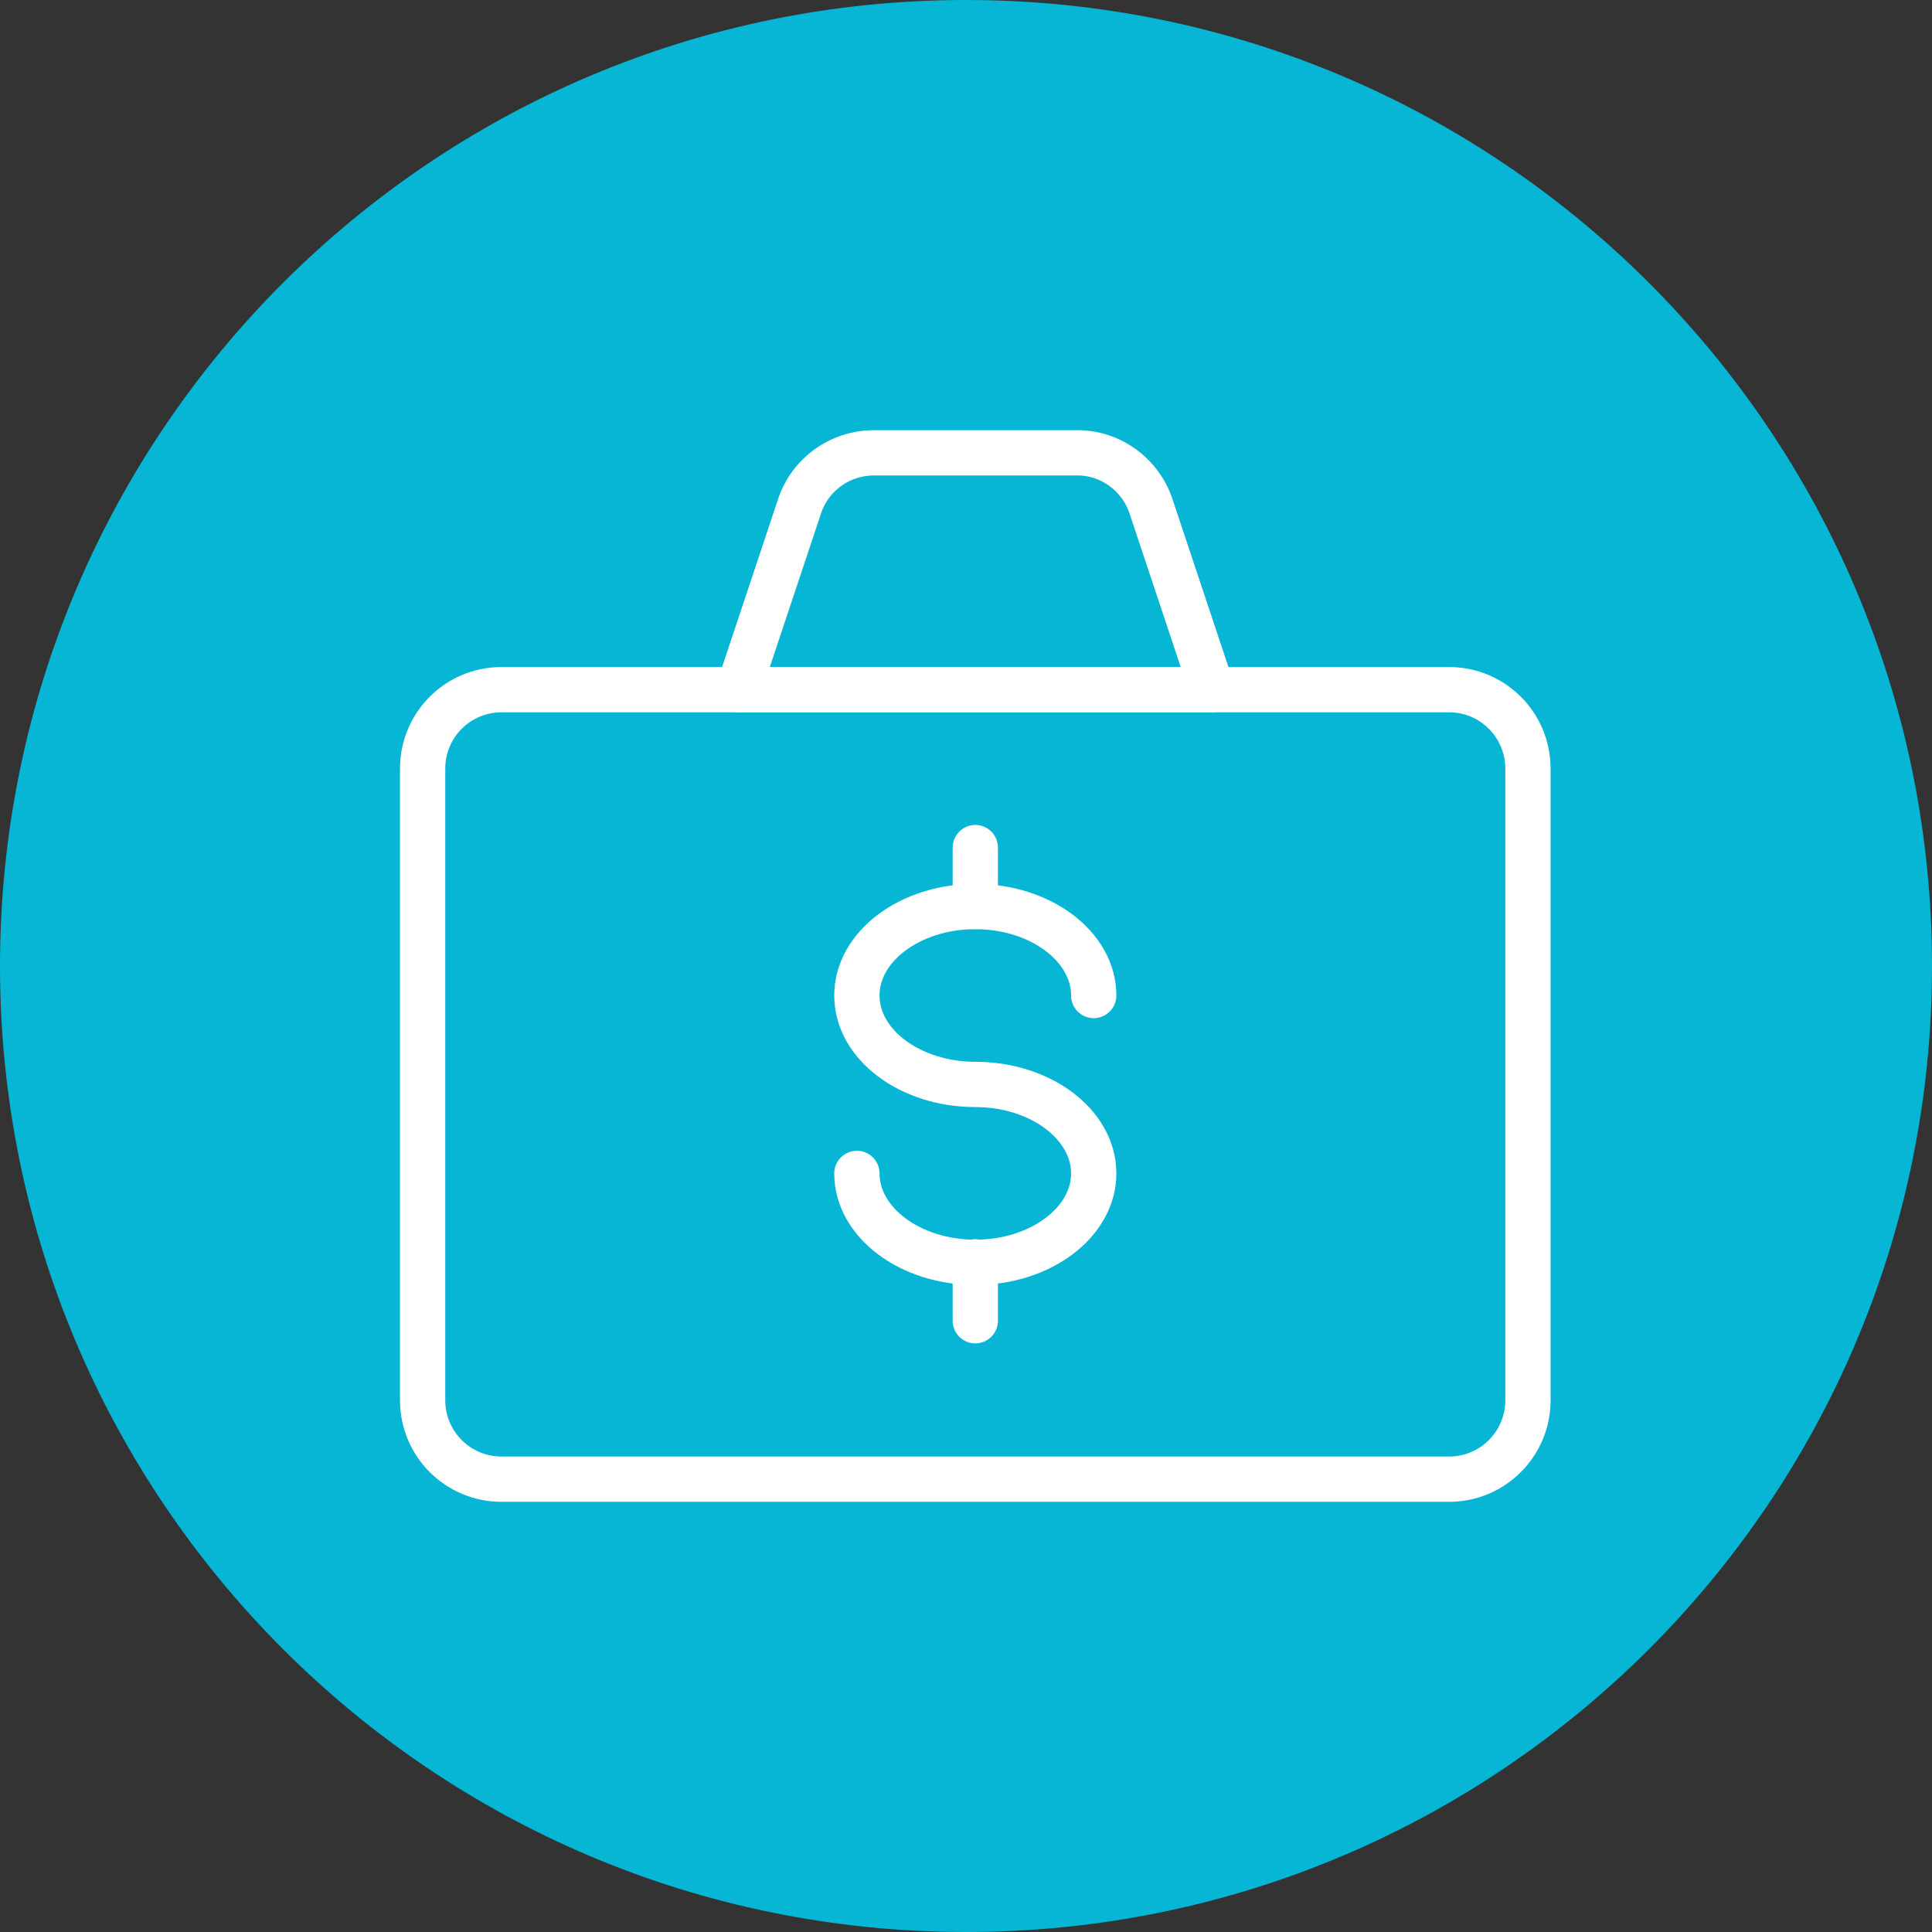
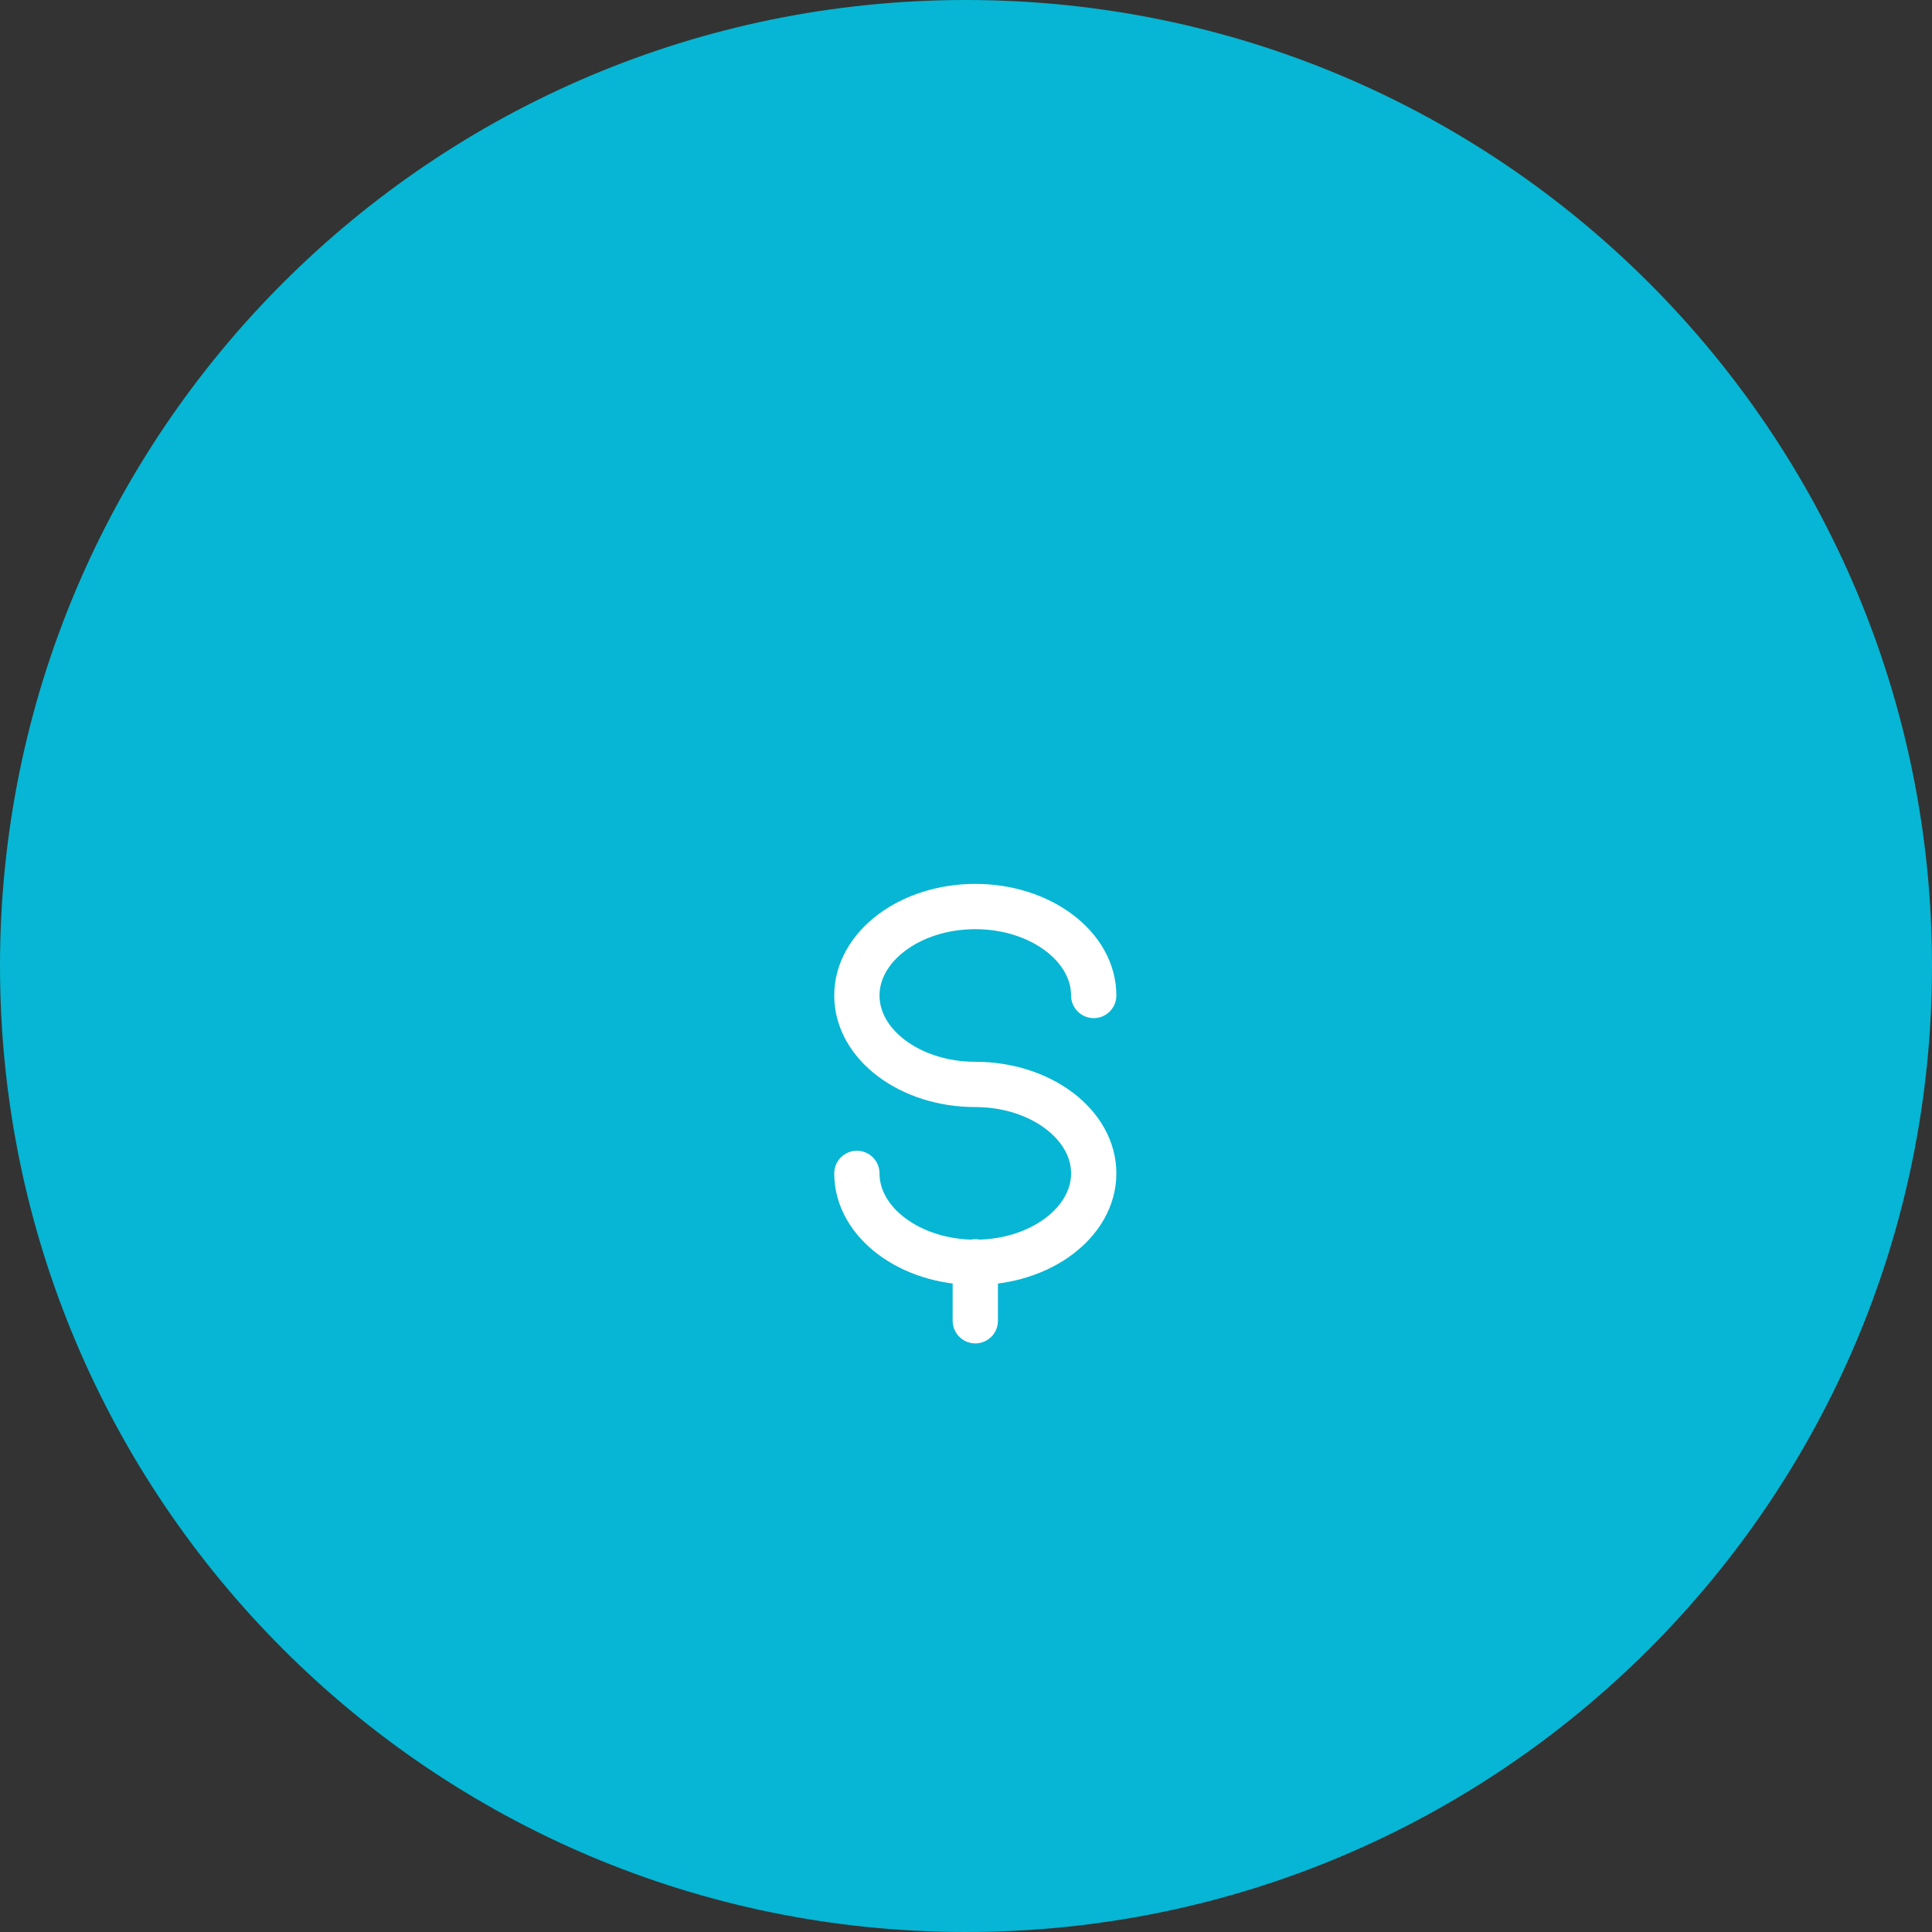
<svg xmlns="http://www.w3.org/2000/svg" width="64" height="64" viewBox="0 0 64 64" fill="none">
  <rect x="0" y="0" width="64" height="64" fill="#333333" stroke="none" />
  <path d="M32 64C49.673 64 64 49.673 64 32C64 14.327 49.673 0 32 0C14.327 0 0 14.327 0 32C0 49.673 14.327 64 32 64Z" fill="#06B6D4" />
  <path d="M28.385 38.87C28.385 40.491 30.146 41.816 32.308 41.816C34.47 41.816 36.231 40.491 36.231 38.87C36.231 37.248 34.47 35.923 32.308 35.923C30.146 35.923 28.385 34.598 28.385 32.977C28.385 31.355 30.146 30.03 32.308 30.03C34.47 30.03 36.231 31.355 36.231 32.977" stroke="white" stroke-width="1.5" stroke-linecap="round" stroke-linejoin="round" />
-   <path d="M32.308 28.077V30.03" stroke="white" stroke-width="1.5" stroke-linecap="round" stroke-linejoin="round" />
  <path d="M32.308 41.799V43.752" stroke="white" stroke-width="1.5" stroke-linecap="round" stroke-linejoin="round" />
-   <path d="M14 25.462C14 24.014 15.168 22.846 16.615 22.846H48C49.447 22.846 50.615 24.014 50.615 25.462V46.385C50.615 47.832 49.447 49 48 49H16.615C15.168 49 14 47.832 14 46.385V25.462Z" stroke="white" stroke-width="1.5" stroke-linecap="round" stroke-linejoin="round" />
-   <path d="M38.131 16.779C37.782 15.715 36.771 14.983 35.655 15H28.959C27.826 15 26.832 15.715 26.483 16.779L24.461 22.846H40.153L38.131 16.779Z" stroke="white" stroke-width="1.5" stroke-linecap="round" stroke-linejoin="round" />
</svg>